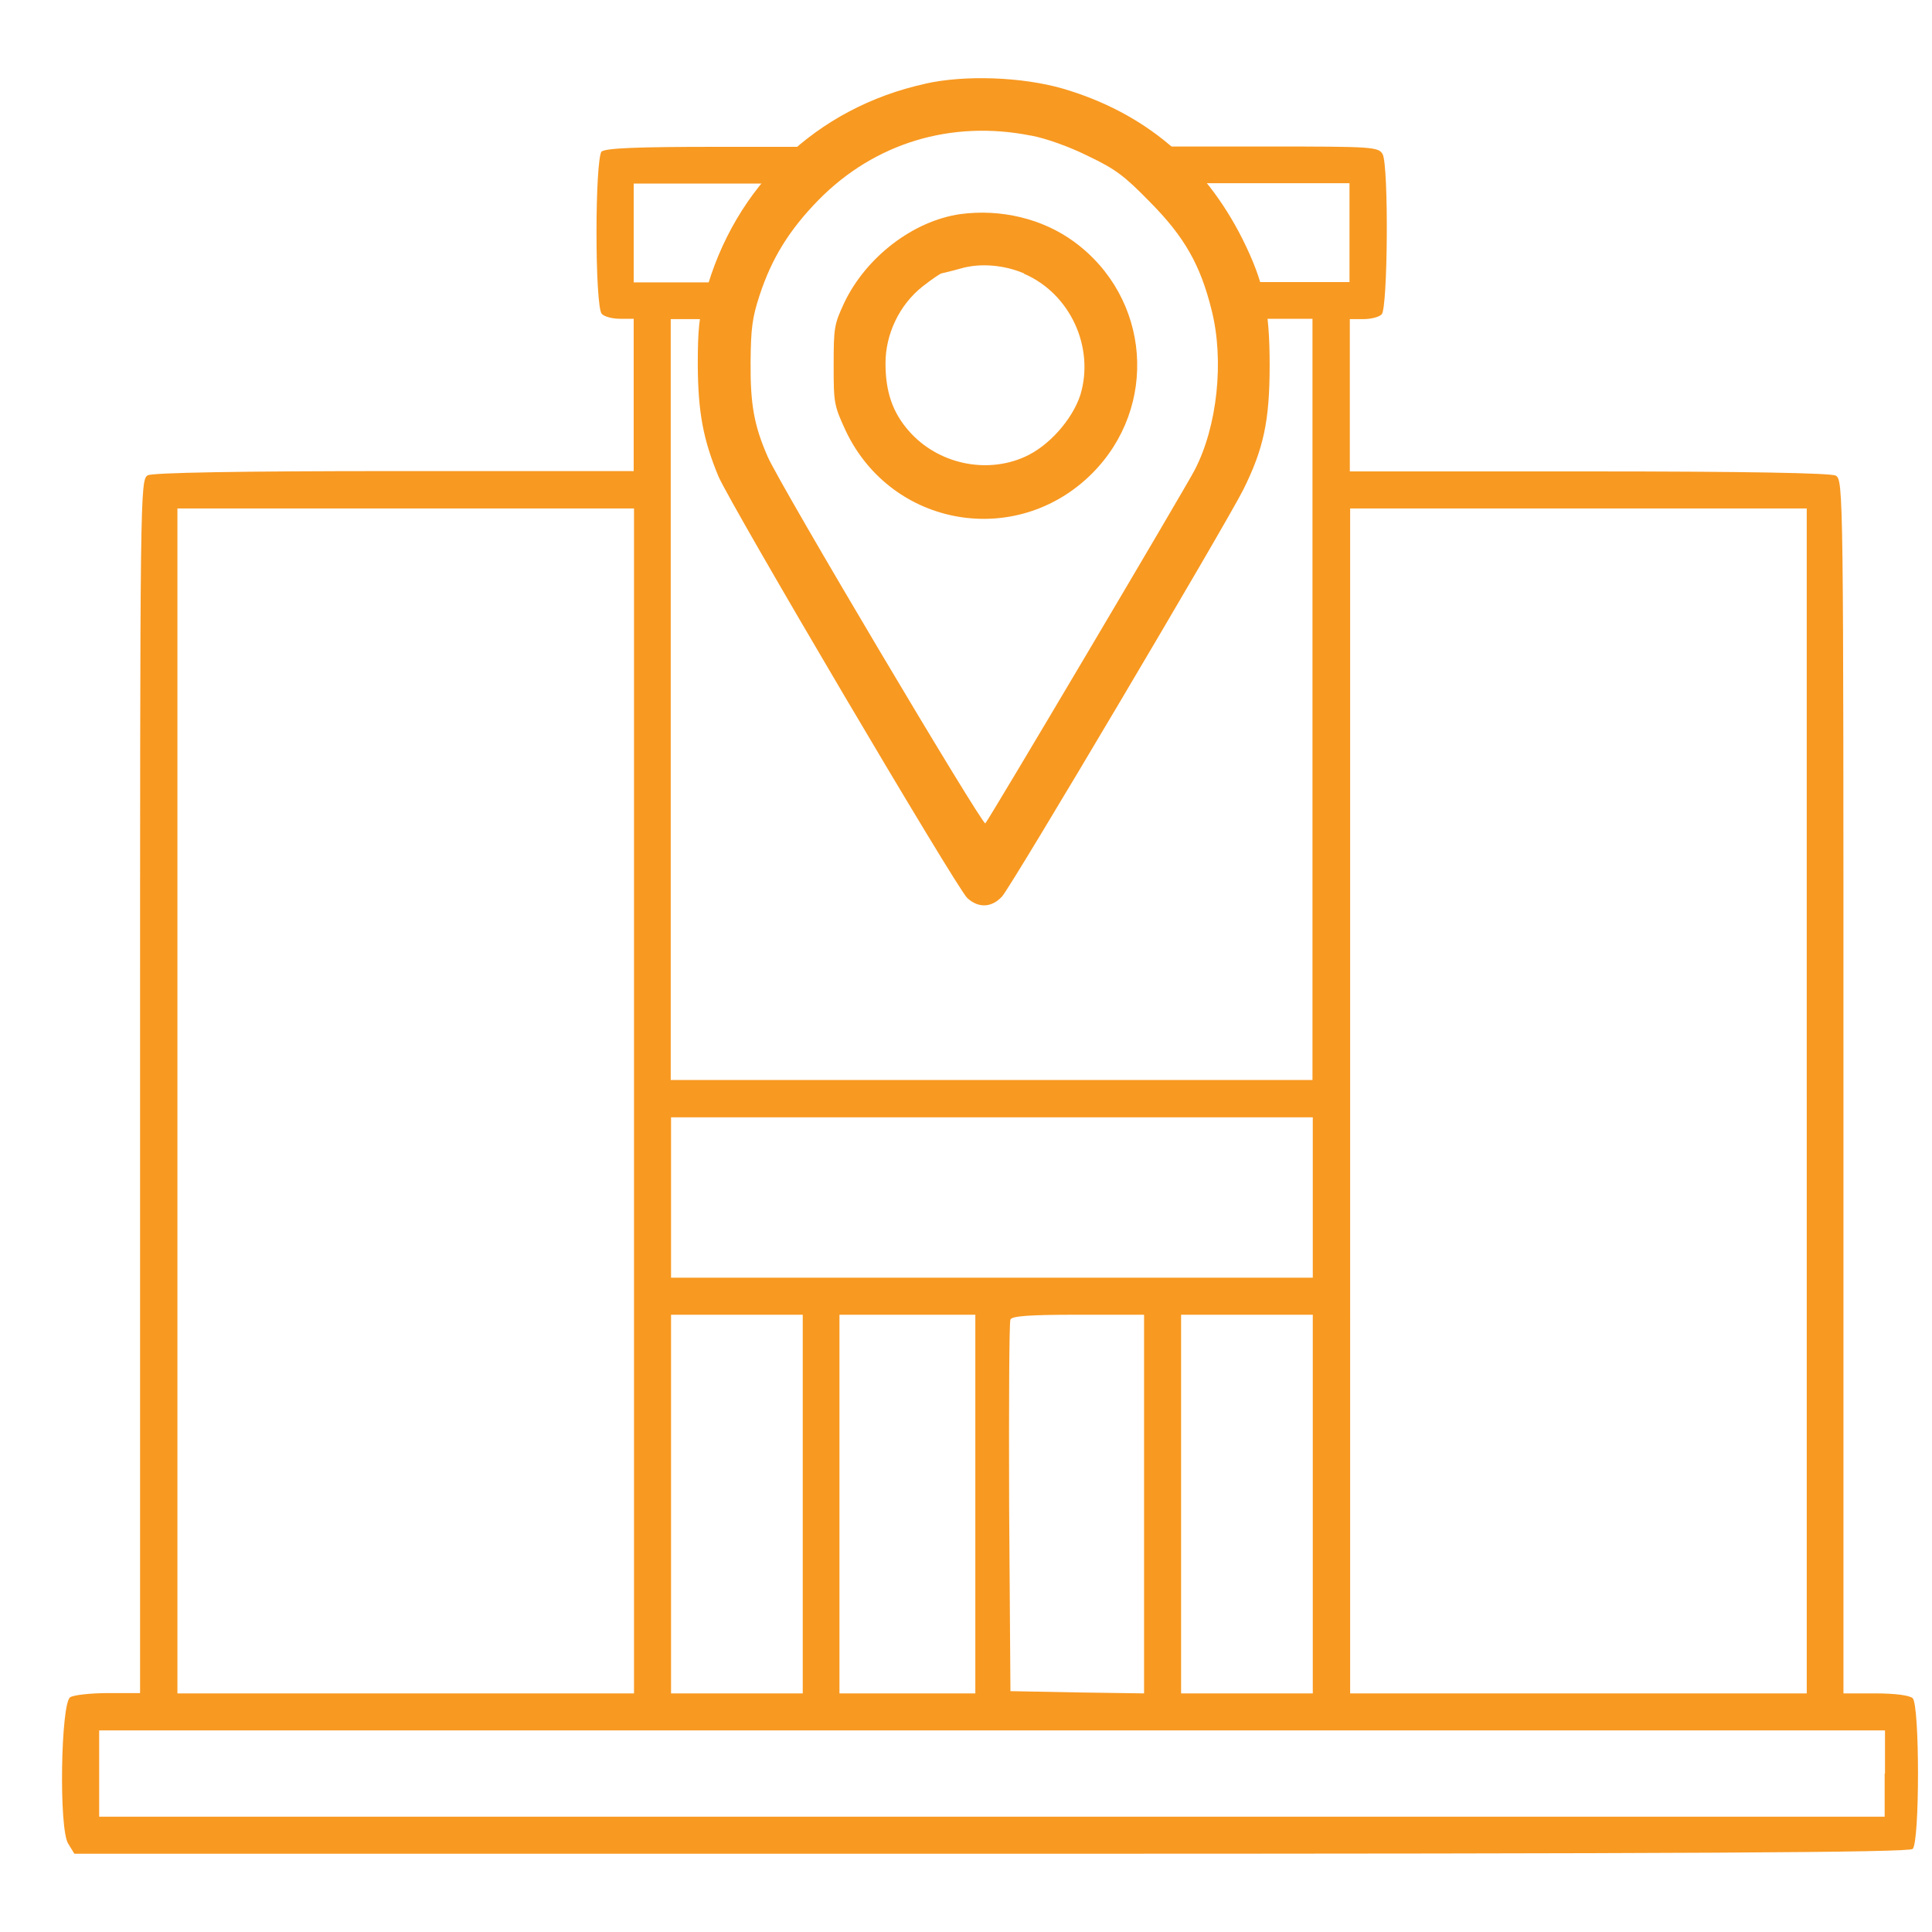
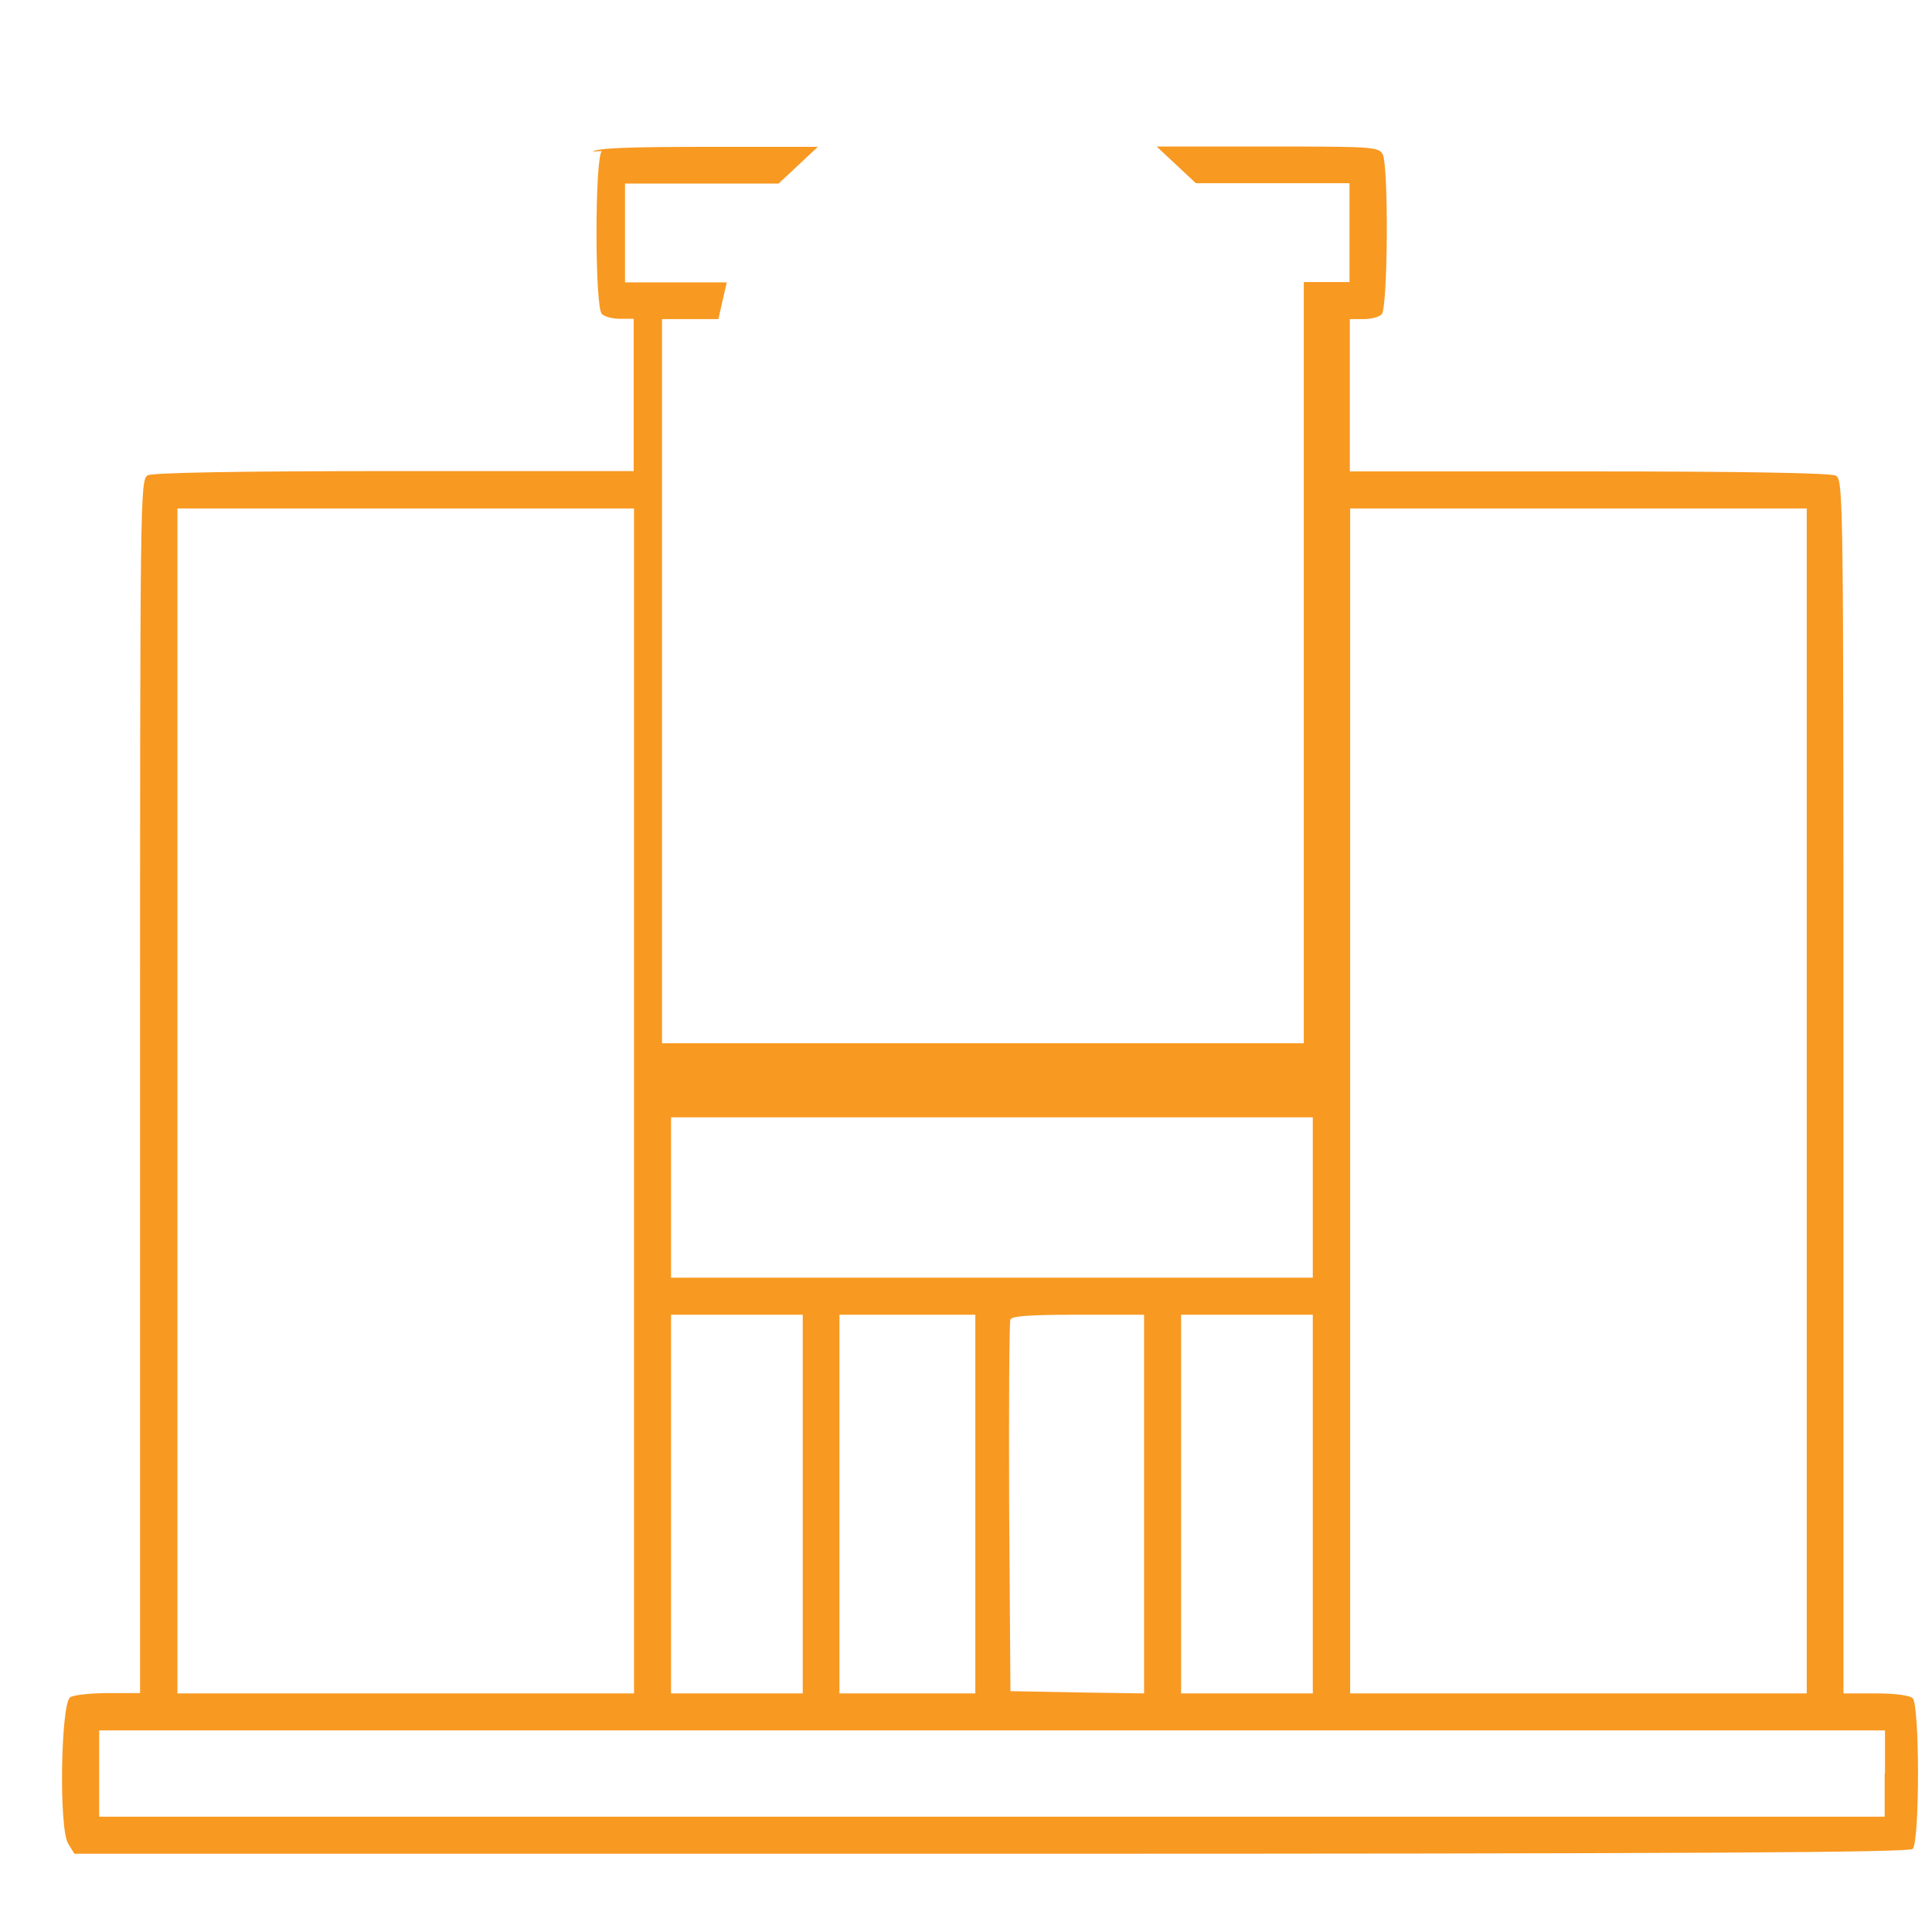
<svg xmlns="http://www.w3.org/2000/svg" id="Layer_1" version="1.1" viewBox="0 0 60 60">
  <defs>
    <style>
      .st0 {
        fill: #f89921;
      }
    </style>
  </defs>
-   <path class="st0" d="M18.69,4.69c-.22.22-.22,4.84,0,5.06.09.09.34.15.57.15h.42v4.73h-7.42c-4.87,0-7.5.05-7.67.13-.24.14-.24.49-.24,18.97v18.85h-.98c-.55,0-1.09.06-1.19.13-.29.18-.36,4.1-.06,4.55l.19.31h28.47c21.98,0,28.51-.04,28.62-.15.22-.22.22-4.46,0-4.68-.09-.09-.55-.15-1.15-.15h-1v-18.85c0-18.49,0-18.83-.24-18.97-.17-.08-2.8-.13-7.67-.13h-7.42v-4.73h.42c.23,0,.49-.06.57-.15.19-.19.22-4.6.03-4.97-.13-.23-.31-.24-3.58-.24h-3.44l.61.57.61.57h4.77v3.07h-3.14l.13.57.14.57h1.72v23.64h-19.93V9.91h1.75l.13-.57.13-.57h-3.16v-3.07h4.77l.61-.57.61-.57h-3.41c-2.49,0-3.46.04-3.58.15ZM19.69,34.19v18.4H5.51V15.79h14.18v18.4ZM56.11,34.19v18.4h-14.18V15.79h14.18v18.4ZM40.77,37.19v2.49h-19.93v-4.98h19.93v2.49ZM24.93,46.71v5.88h-4.09v-11.76h4.09v5.88ZM30.29,46.71v5.88h-4.22v-11.76h4.22v5.88ZM35.53,46.71v5.88l-2.07-.03-2.08-.04-.04-5.69c-.01-3.13,0-5.76.04-5.85.04-.11.59-.15,2.11-.15h2.04v5.88ZM40.77,46.71v5.88h-4.09v-11.76h4.09v5.88ZM58.53,55.08v1.34H3.08v-2.68h55.46v1.34Z" />
-   <path class="st0" d="M28.74,2.6c-3.38.74-5.93,3.18-6.84,6.54-.19.69-.23,1.12-.23,2.2.01,1.48.17,2.31.64,3.45.39.91,7.41,12.81,7.73,13.1.35.32.76.3,1.08-.05.29-.31,6.93-11.52,7.49-12.63.63-1.27.82-2.13.82-3.87s-.18-2.58-.84-3.91c-1.19-2.37-3.06-3.94-5.59-4.68-1.25-.36-3.03-.43-4.27-.15ZM32.02,4.21c.48.09,1.2.35,1.78.64.84.4,1.12.61,1.91,1.42,1.07,1.08,1.57,1.95,1.92,3.37.39,1.55.18,3.6-.53,4.96-.26.51-6.4,10.88-6.5,10.97-.08.09-6.38-10.51-6.76-11.39-.42-.96-.54-1.62-.53-2.94.01-1.04.05-1.37.28-2.07.38-1.16.93-2.04,1.83-2.96,1.74-1.77,4.12-2.49,6.59-2Z" />
-   <path class="st0" d="M29.82,6.65c-1.46.21-2.92,1.33-3.6,2.75-.31.67-.33.76-.33,1.94s.01,1.25.38,2.05c1.43,2.99,5.3,3.65,7.64,1.32,2.08-2.08,1.82-5.46-.55-7.2-.98-.72-2.28-1.03-3.54-.86ZM31.8,8.5c1.44.62,2.2,2.29,1.75,3.77-.25.76-.98,1.59-1.73,1.92-1.21.54-2.7.21-3.59-.8-.51-.58-.73-1.22-.73-2.11s.42-1.81,1.16-2.39c.28-.22.55-.4.58-.4.04-.01.31-.07.59-.15.61-.18,1.36-.11,1.97.15Z" />
+   <path class="st0" d="M18.69,4.69c-.22.22-.22,4.84,0,5.06.09.09.34.15.57.15h.42v4.73h-7.42c-4.87,0-7.5.05-7.67.13-.24.14-.24.49-.24,18.97v18.85h-.98c-.55,0-1.09.06-1.19.13-.29.18-.36,4.1-.06,4.55l.19.31h28.47c21.98,0,28.51-.04,28.62-.15.22-.22.22-4.46,0-4.68-.09-.09-.55-.15-1.15-.15h-1v-18.85c0-18.49,0-18.83-.24-18.97-.17-.08-2.8-.13-7.67-.13h-7.42v-4.73h.42c.23,0,.49-.06.57-.15.19-.19.22-4.6.03-4.97-.13-.23-.31-.24-3.58-.24h-3.44l.61.57.61.57h4.77v3.07h-3.14h1.72v23.64h-19.93V9.91h1.75l.13-.57.13-.57h-3.16v-3.07h4.77l.61-.57.61-.57h-3.41c-2.49,0-3.46.04-3.58.15ZM19.69,34.19v18.4H5.51V15.79h14.18v18.4ZM56.11,34.19v18.4h-14.18V15.79h14.18v18.4ZM40.77,37.19v2.49h-19.93v-4.98h19.93v2.49ZM24.93,46.71v5.88h-4.09v-11.76h4.09v5.88ZM30.29,46.71v5.88h-4.22v-11.76h4.22v5.88ZM35.53,46.71v5.88l-2.07-.03-2.08-.04-.04-5.69c-.01-3.13,0-5.76.04-5.85.04-.11.59-.15,2.11-.15h2.04v5.88ZM40.77,46.71v5.88h-4.09v-11.76h4.09v5.88ZM58.53,55.08v1.34H3.08v-2.68h55.46v1.34Z" />
</svg>